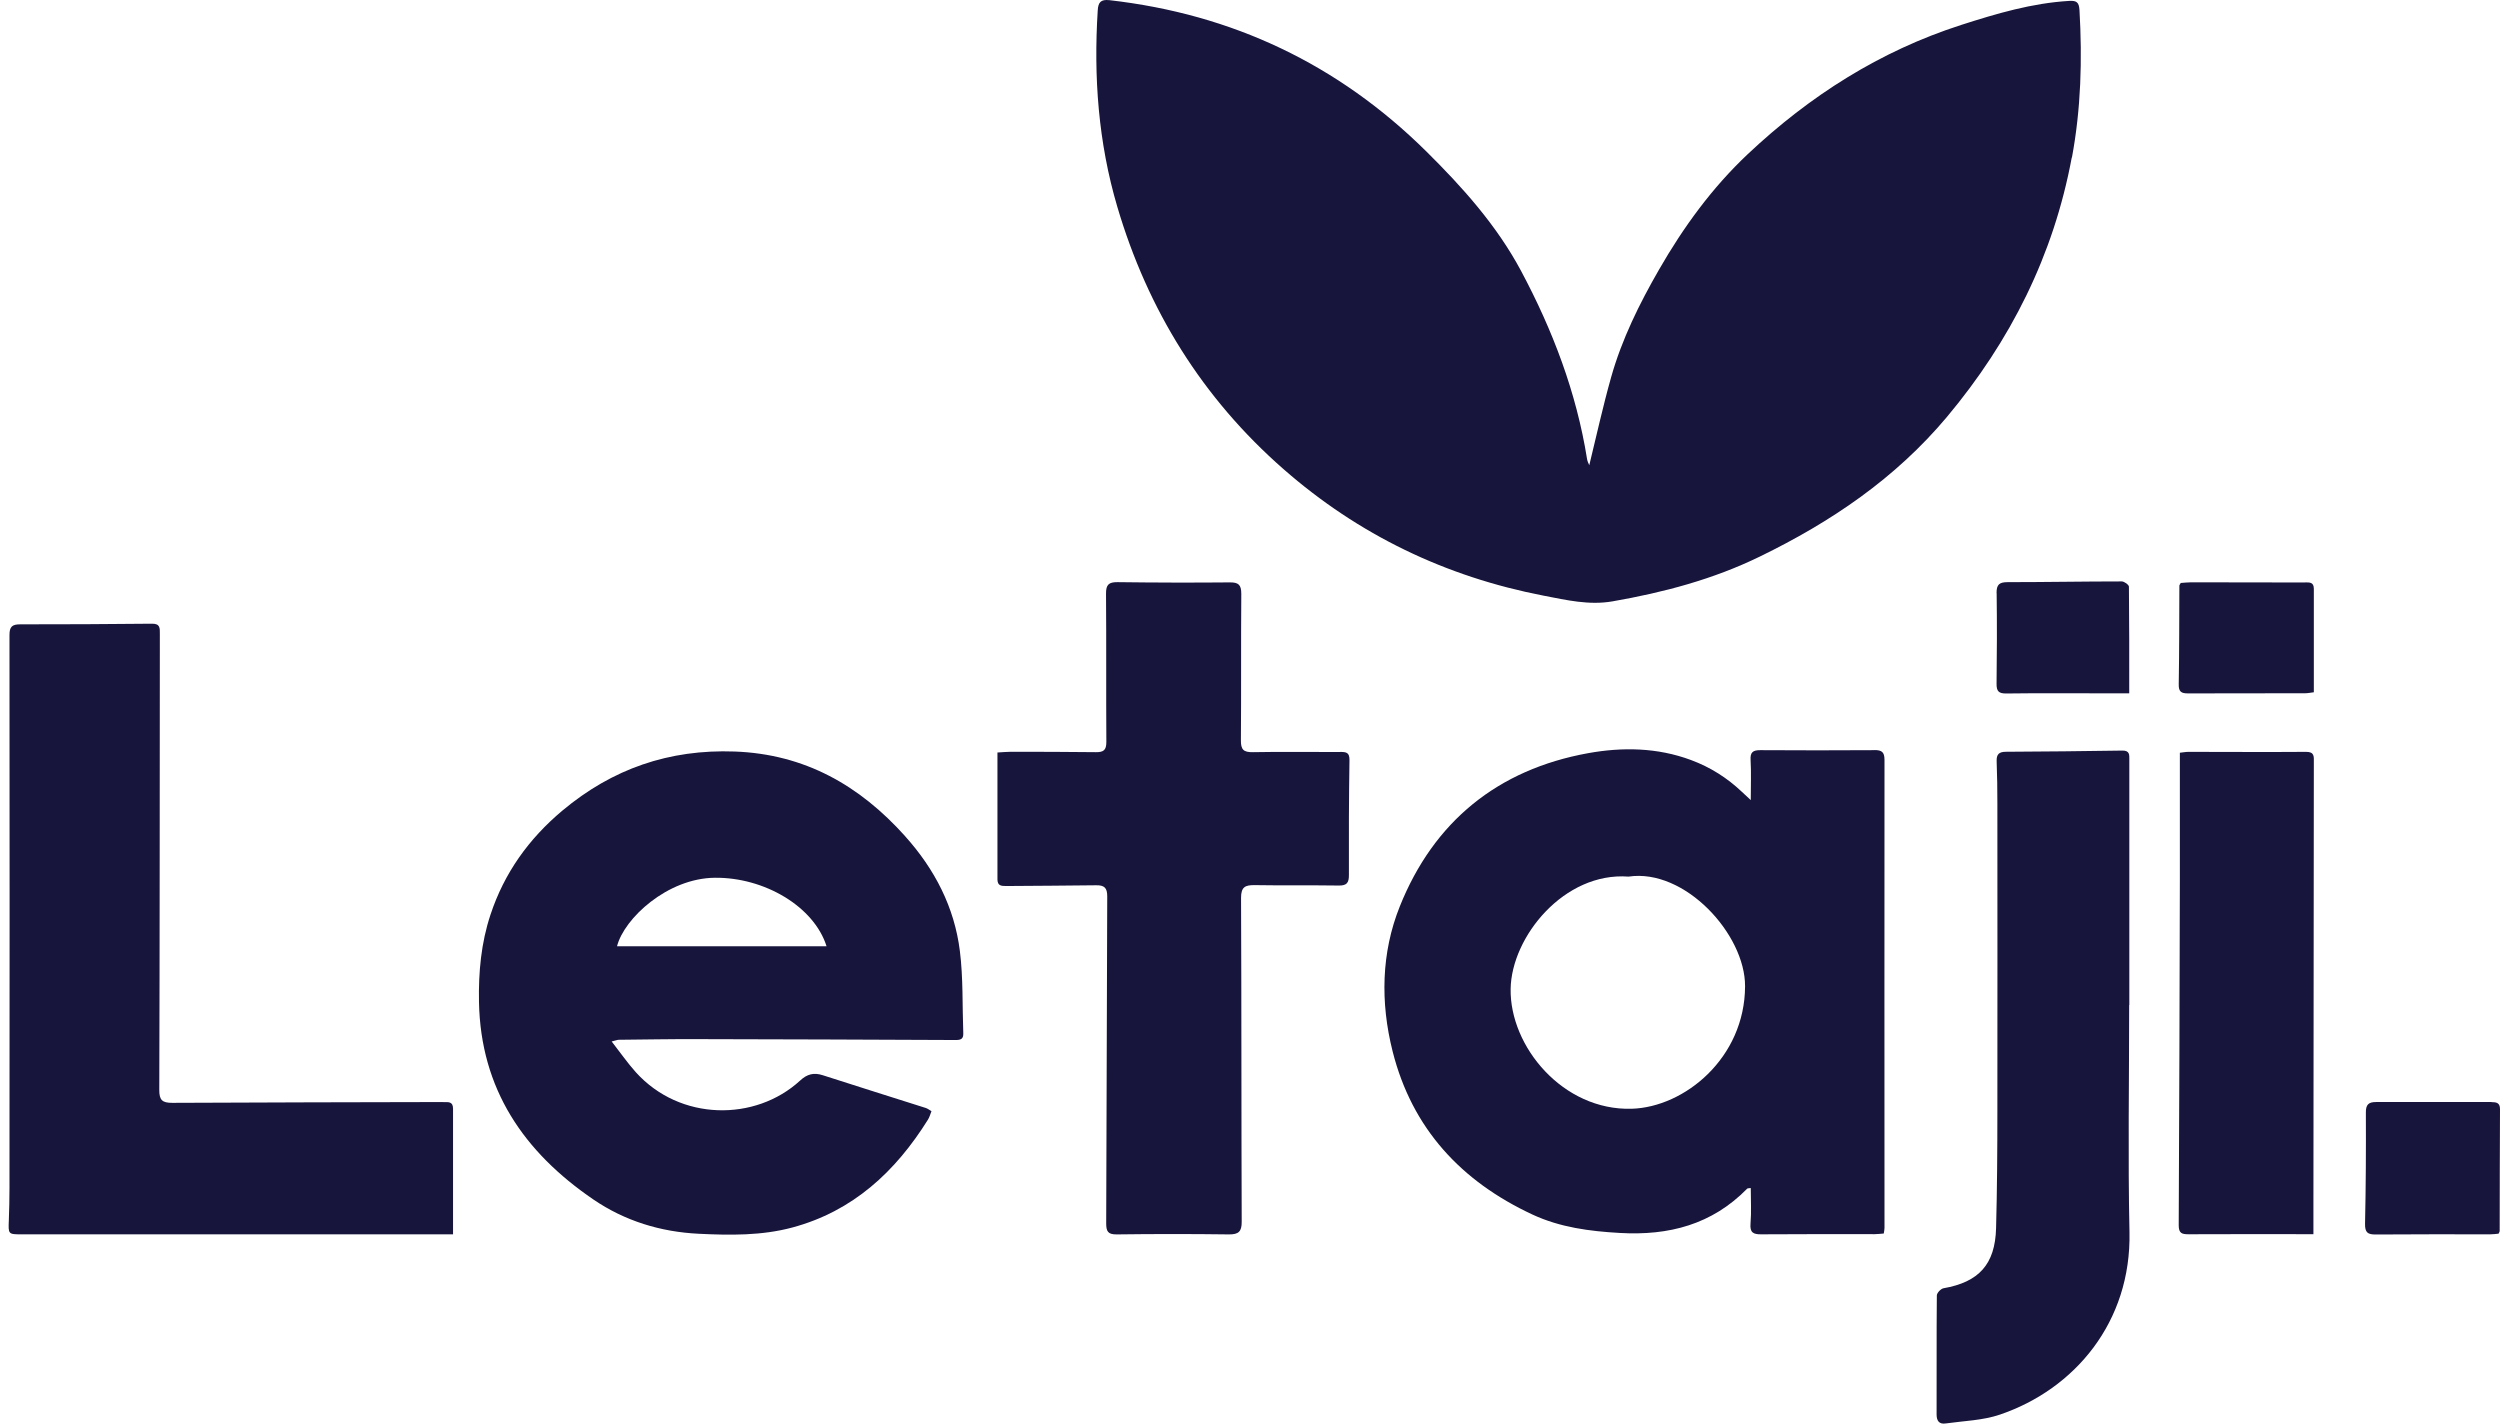
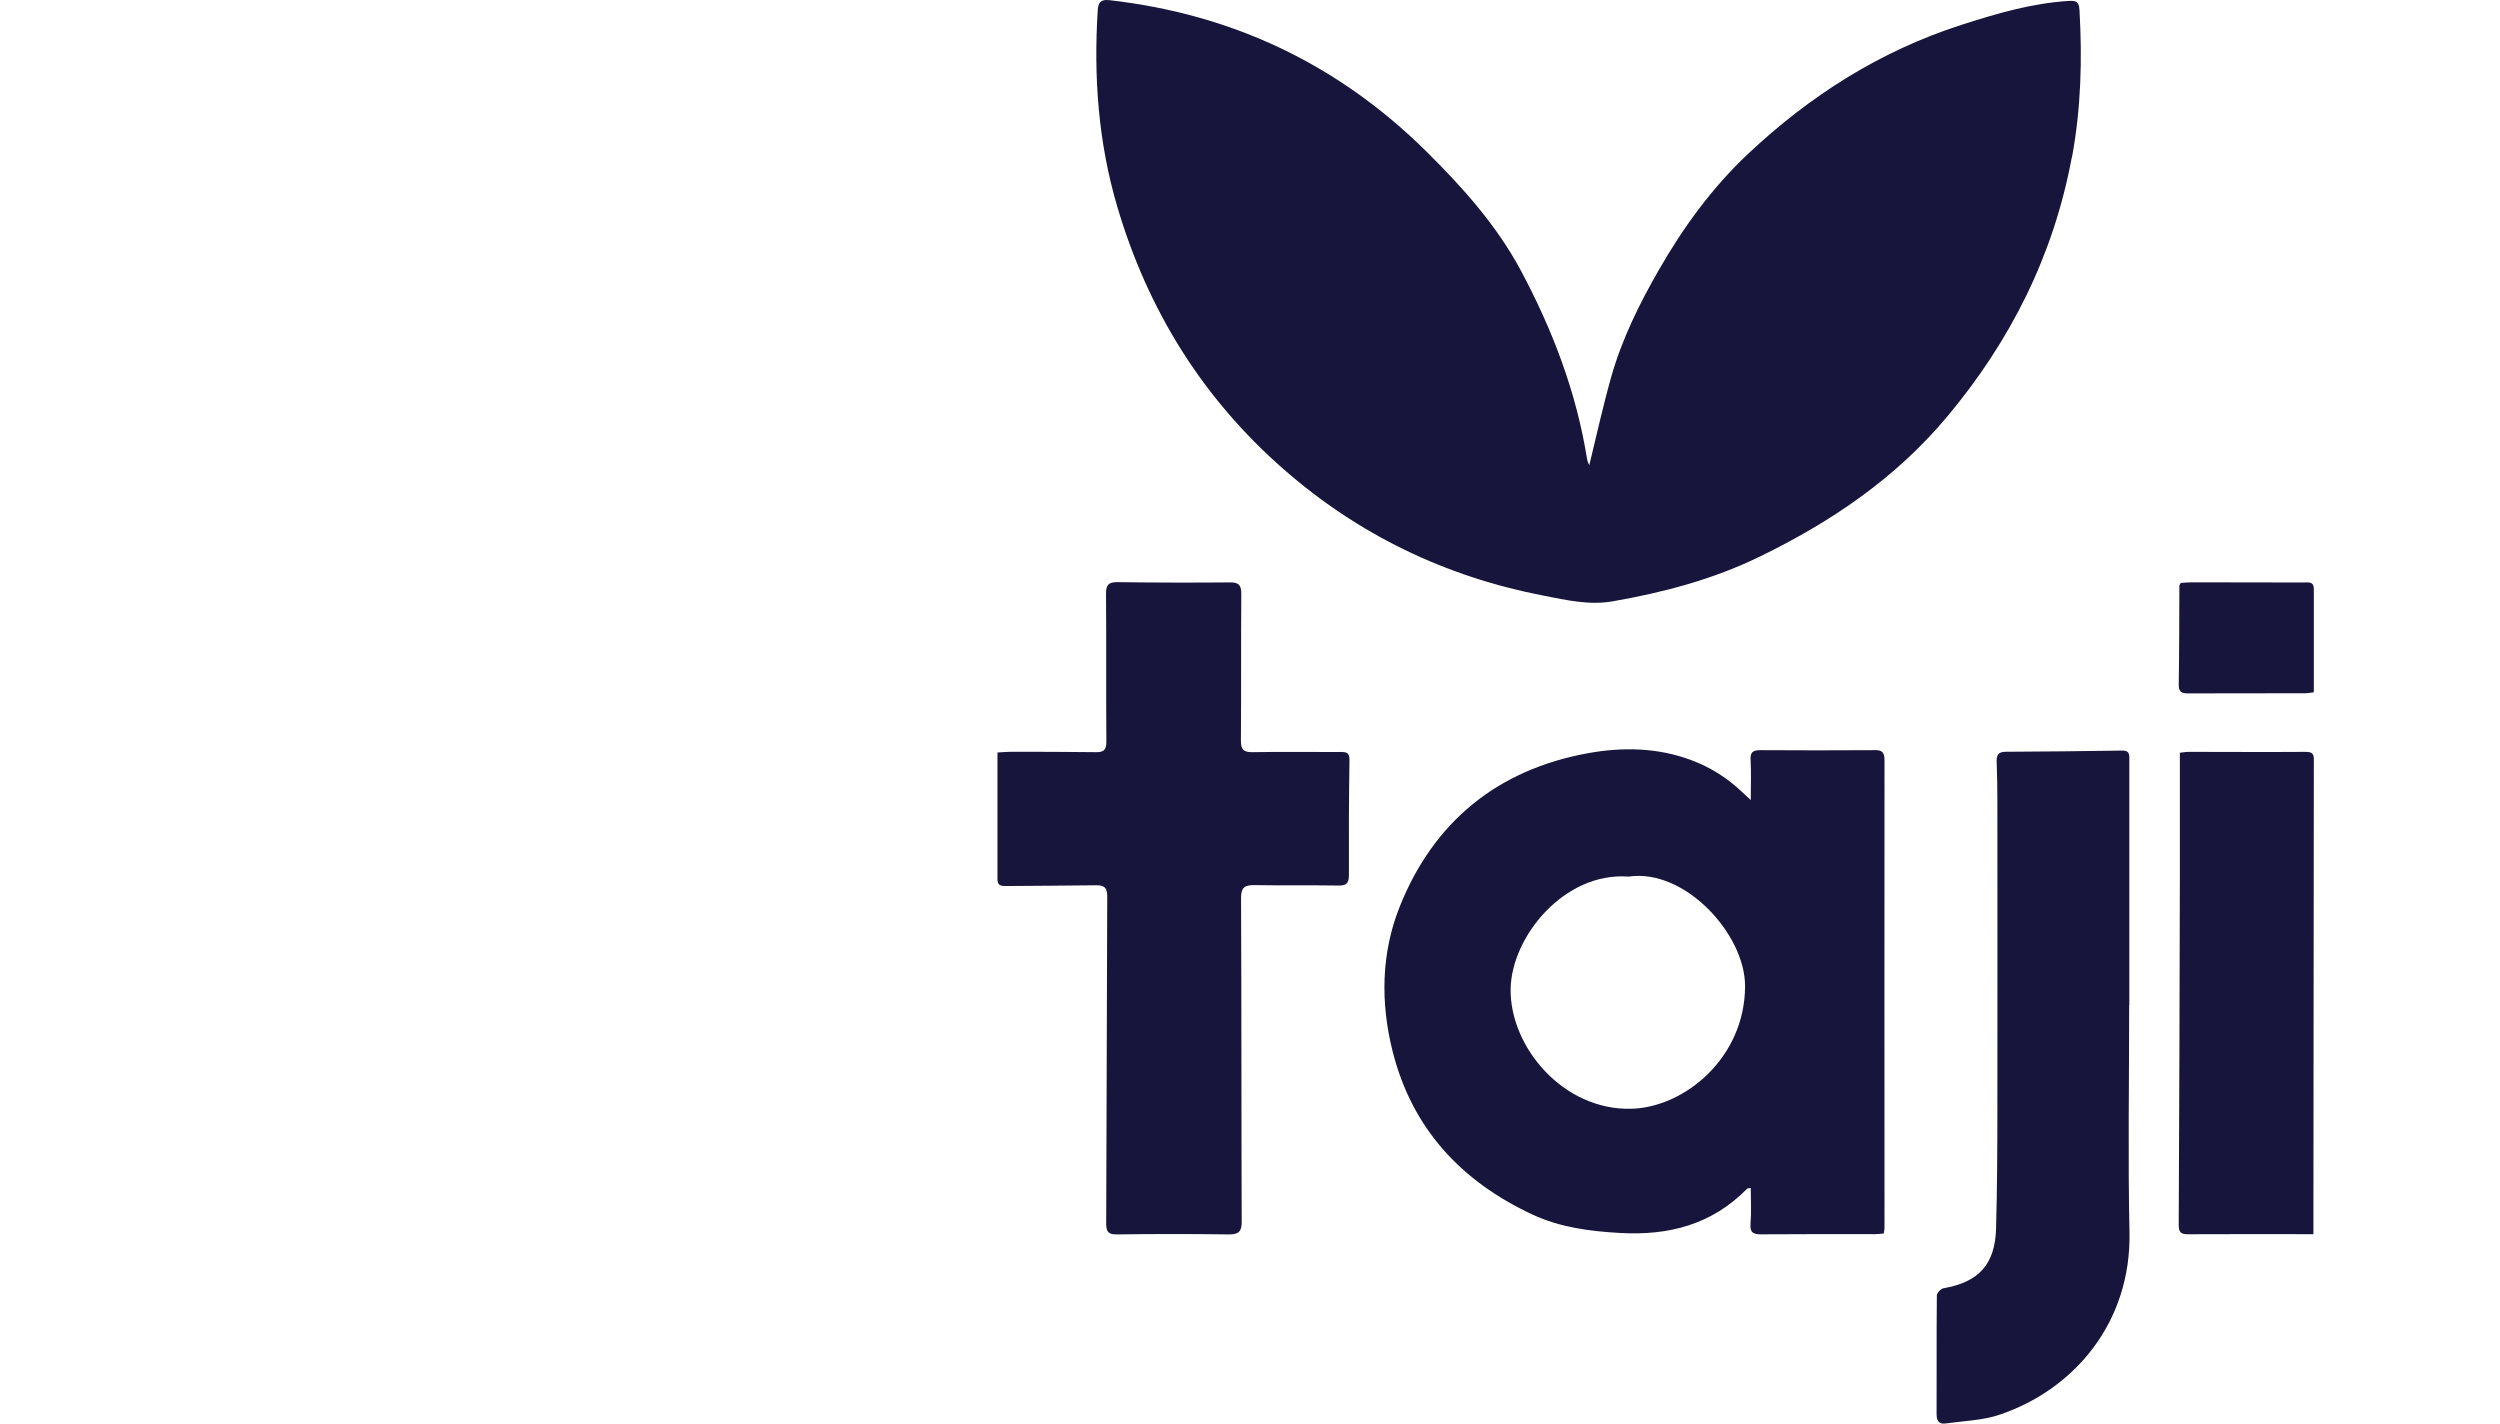
<svg xmlns="http://www.w3.org/2000/svg" width="144" height="82" viewBox="0 0 144 82" fill="none">
  <g id="Group 1">
    <path id="Vector" d="M119.344 9.071C119.867 6.254 119.942 3.428 119.778 0.579C119.75 0.131 119.615 0.028 119.189 0.052C117.039 0.178 114.997 0.784 112.963 1.437C108.275 2.948 104.237 5.522 100.675 8.875C98.614 10.816 96.964 13.087 95.557 15.535C94.426 17.503 93.421 19.532 92.804 21.719C92.332 23.389 91.962 25.081 91.542 26.798C91.5 26.691 91.434 26.574 91.415 26.443C90.803 22.601 89.434 19.014 87.611 15.6C86.209 12.979 84.241 10.783 82.137 8.703C77.07 3.699 70.989 0.817 63.908 0.01C63.399 -0.046 63.258 0.136 63.23 0.593C62.987 4.426 63.263 8.208 64.357 11.911C66.11 17.848 69.255 22.927 73.925 27.017C78.248 30.804 83.264 33.22 88.915 34.311C90.228 34.563 91.532 34.875 92.888 34.637C95.823 34.124 98.67 33.373 101.367 32.058C105.48 30.058 109.177 27.553 112.141 24.018C115.81 19.634 118.287 14.705 119.334 9.071H119.344Z" fill="#17153B" />
    <path id="Vector_2" d="M107.981 43.209C105.784 43.223 103.587 43.223 101.39 43.209C100.965 43.209 100.806 43.33 100.834 43.778C100.876 44.501 100.844 45.228 100.844 46.086C100.61 45.867 100.474 45.741 100.339 45.615C99.483 44.804 98.52 44.193 97.403 43.778C95.459 43.055 93.454 43.027 91.486 43.381C86.265 44.324 82.586 47.322 80.628 52.21C79.558 54.882 79.506 57.736 80.212 60.548C81.334 65.007 84.166 68.047 88.275 69.96C89.855 70.696 91.556 70.92 93.304 71.018C96.132 71.181 98.609 70.533 100.633 68.472C100.661 68.439 100.731 68.448 100.844 68.43C100.844 69.129 100.886 69.81 100.83 70.477C100.787 70.99 100.979 71.102 101.447 71.097C103.625 71.079 105.798 71.088 107.976 71.088C108.145 71.088 108.313 71.065 108.505 71.051C108.523 70.925 108.547 70.832 108.547 70.738C108.547 61.747 108.537 52.76 108.547 43.769C108.547 43.325 108.397 43.204 107.976 43.204L107.981 43.209ZM93.991 63.864C90.032 63.985 86.957 60.282 87.013 56.962C87.059 53.959 90.098 50.214 93.804 50.493C97.039 50.008 100.526 53.809 100.516 56.808C100.502 60.94 97.029 63.771 93.991 63.864Z" fill="#17153B" />
-     <path id="Vector_3" d="M52.134 48.162C49.512 45.242 46.361 43.438 42.323 43.288C38.546 43.148 35.27 44.282 32.391 46.693C30.455 48.316 29.044 50.288 28.254 52.681C27.712 54.313 27.557 55.997 27.59 57.718C27.684 62.731 30.175 66.359 34.181 69.092C35.994 70.328 38.051 70.958 40.248 71.065C42.057 71.154 43.875 71.177 45.632 70.706C49.129 69.769 51.583 67.483 53.452 64.489C53.541 64.349 53.583 64.177 53.653 64.004C53.518 63.925 53.429 63.85 53.321 63.818C51.344 63.188 49.367 62.572 47.395 61.934C46.876 61.766 46.492 61.864 46.086 62.241C43.515 64.606 39.168 64.592 36.616 61.752C36.144 61.225 35.742 60.642 35.232 59.989C35.499 59.924 35.569 59.891 35.644 59.891C37.121 59.877 38.598 59.849 40.07 59.854C45.062 59.863 50.054 59.882 55.046 59.905C55.327 59.905 55.495 59.854 55.486 59.532C55.425 57.946 55.486 56.347 55.289 54.78C54.976 52.257 53.84 50.065 52.139 48.171L52.134 48.162ZM35.541 54.504C35.947 52.905 38.439 50.587 41.169 50.559C44.029 50.526 46.89 52.219 47.609 54.504H35.541Z" fill="#17153B" />
-     <path id="Vector_4" d="M25.539 63.478C20.332 63.492 15.125 63.496 9.923 63.524C9.348 63.524 9.17 63.37 9.175 62.774C9.203 54.02 9.198 45.266 9.207 36.513C9.207 36.177 9.231 35.916 8.745 35.925C6.221 35.953 3.697 35.962 1.168 35.962C0.705 35.962 0.542 36.088 0.546 36.592C0.56 47.206 0.551 57.816 0.546 68.431C0.546 69.051 0.532 69.671 0.509 70.287C0.476 71.094 0.467 71.098 1.266 71.098C9.31 71.098 17.35 71.098 25.394 71.098C25.604 71.098 25.815 71.098 26.095 71.098C26.095 68.622 26.095 66.243 26.095 63.86C26.095 63.431 25.815 63.483 25.539 63.483V63.478Z" fill="#17153B" />
    <path id="Vector_5" d="M77.178 43.316C75.509 43.321 73.836 43.293 72.167 43.325C71.625 43.335 71.471 43.176 71.476 42.635C71.499 39.828 71.476 37.02 71.499 34.208C71.499 33.686 71.34 33.541 70.84 33.546C68.685 33.565 66.526 33.56 64.371 33.532C63.866 33.527 63.703 33.676 63.707 34.194C63.73 37.039 63.707 39.888 63.726 42.733C63.726 43.209 63.567 43.33 63.123 43.325C61.492 43.302 59.86 43.307 58.229 43.302C57.981 43.302 57.738 43.33 57.453 43.344C57.453 45.816 57.453 48.232 57.453 50.647C57.453 51.016 57.663 51.035 57.949 51.035C59.678 51.016 61.407 51.02 63.137 50.992C63.618 50.983 63.777 51.146 63.777 51.631C63.749 57.909 63.745 64.181 63.717 70.459C63.717 70.915 63.805 71.107 64.32 71.102C66.474 71.074 68.634 71.074 70.788 71.102C71.345 71.107 71.527 70.934 71.522 70.37C71.499 64.153 71.513 57.937 71.485 51.715C71.485 51.086 71.723 50.978 72.27 50.983C73.883 51.011 75.495 50.983 77.108 51.007C77.58 51.016 77.702 50.843 77.697 50.395C77.688 48.19 77.697 45.979 77.73 43.773C77.734 43.335 77.533 43.312 77.201 43.312L77.178 43.316Z" fill="#17153B" />
    <path id="Vector_6" d="M122.649 57.89C122.649 55.913 122.649 53.94 122.649 51.963C122.649 49.23 122.649 46.502 122.649 43.769C122.649 43.489 122.682 43.228 122.252 43.233C120.017 43.265 117.783 43.293 115.549 43.302C115.142 43.302 114.993 43.447 115.007 43.848C115.039 44.66 115.049 45.476 115.049 46.287C115.049 52.177 115.058 58.063 115.049 63.953C115.049 66.219 115.035 68.486 114.974 70.748C114.918 72.833 113.978 73.849 111.945 74.204C111.791 74.232 111.562 74.474 111.562 74.619C111.539 76.904 111.557 79.189 111.548 81.474C111.548 81.843 111.697 82.043 112.062 81.992C113.114 81.843 114.212 81.819 115.203 81.479C119.499 80.015 122.77 76.153 122.658 70.963C122.565 66.607 122.64 62.246 122.64 57.89H122.649Z" fill="#17153B" />
    <path id="Vector_7" d="M132.828 43.307C130.575 43.325 128.322 43.307 126.069 43.307C125.901 43.307 125.733 43.339 125.56 43.358C125.56 45.82 125.564 48.236 125.56 50.652C125.546 57.293 125.527 63.939 125.494 70.58C125.494 71.027 125.672 71.093 126.041 71.093C128.158 71.083 130.276 71.088 132.393 71.088H133.253C133.253 70.454 133.253 69.931 133.253 69.414C133.263 60.912 133.267 52.41 133.277 43.904C133.277 43.582 133.323 43.302 132.828 43.307Z" fill="#17153B" />
-     <path id="Vector_8" d="M143.509 63.477C141.294 63.477 139.078 63.482 136.863 63.477C136.419 63.477 136.269 63.631 136.274 64.093C136.283 66.224 136.274 68.355 136.227 70.487C136.218 70.995 136.377 71.111 136.849 71.107C139.045 71.088 141.242 71.097 143.434 71.097C143.603 71.097 143.771 71.074 143.916 71.06C143.953 70.986 143.981 70.948 143.981 70.915C143.986 68.57 143.986 66.229 144 63.883C144 63.519 143.79 63.482 143.509 63.482V63.477Z" fill="#17153B" />
    <path id="Vector_9" d="M132.786 33.551C130.594 33.551 128.397 33.546 126.205 33.541C125.999 33.541 125.789 33.569 125.611 33.579C125.565 33.663 125.532 33.7 125.532 33.733C125.523 35.626 125.527 37.524 125.495 39.418C125.485 39.851 125.649 39.94 126.032 39.94C128.285 39.931 130.538 39.94 132.786 39.931C132.936 39.931 133.081 39.898 133.277 39.875C133.277 37.865 133.272 35.892 133.277 33.919C133.277 33.532 133.043 33.546 132.777 33.546L132.786 33.551Z" fill="#17153B" />
-     <path id="Vector_10" d="M115.007 34.166C115.03 35.906 115.025 37.645 115.002 39.385C114.997 39.819 115.128 39.949 115.563 39.945C117.367 39.921 119.171 39.935 120.976 39.935H122.644C122.644 37.846 122.649 35.822 122.626 33.793C122.626 33.686 122.359 33.49 122.214 33.49C120.022 33.49 117.83 33.532 115.638 33.532C115.161 33.532 114.997 33.672 115.002 34.162L115.007 34.166Z" fill="#17153B" />
  </g>
</svg>